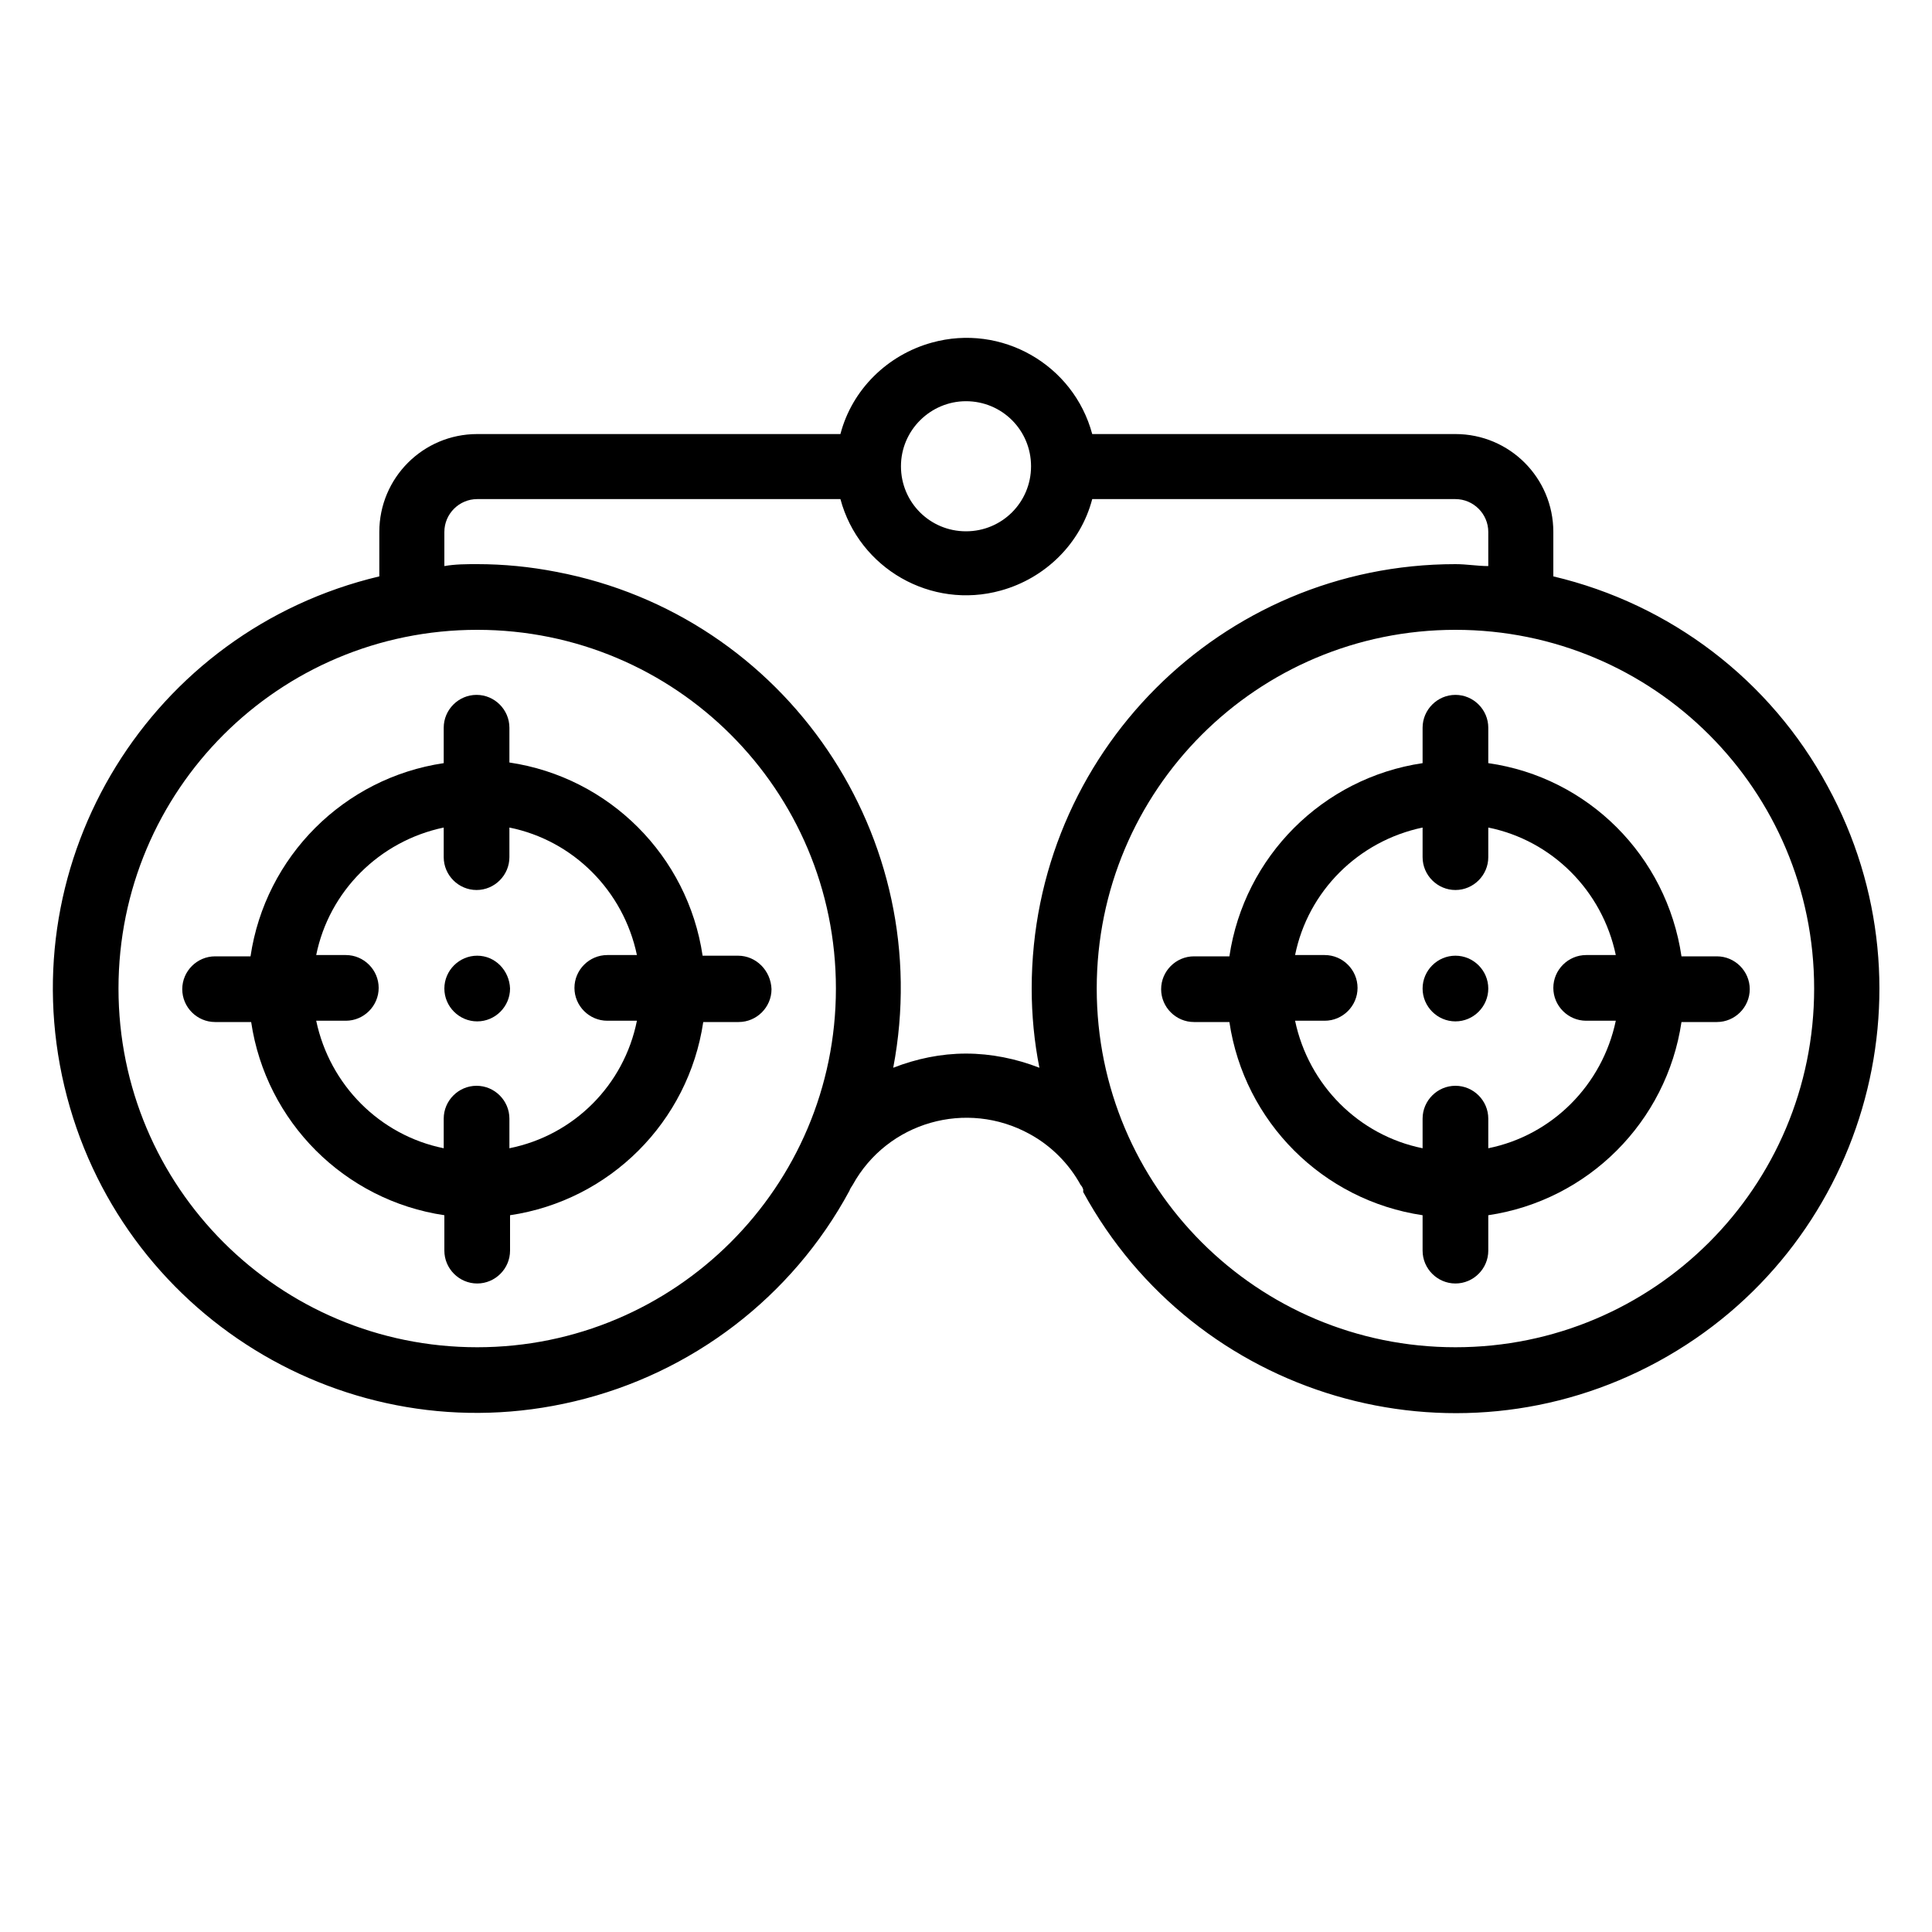
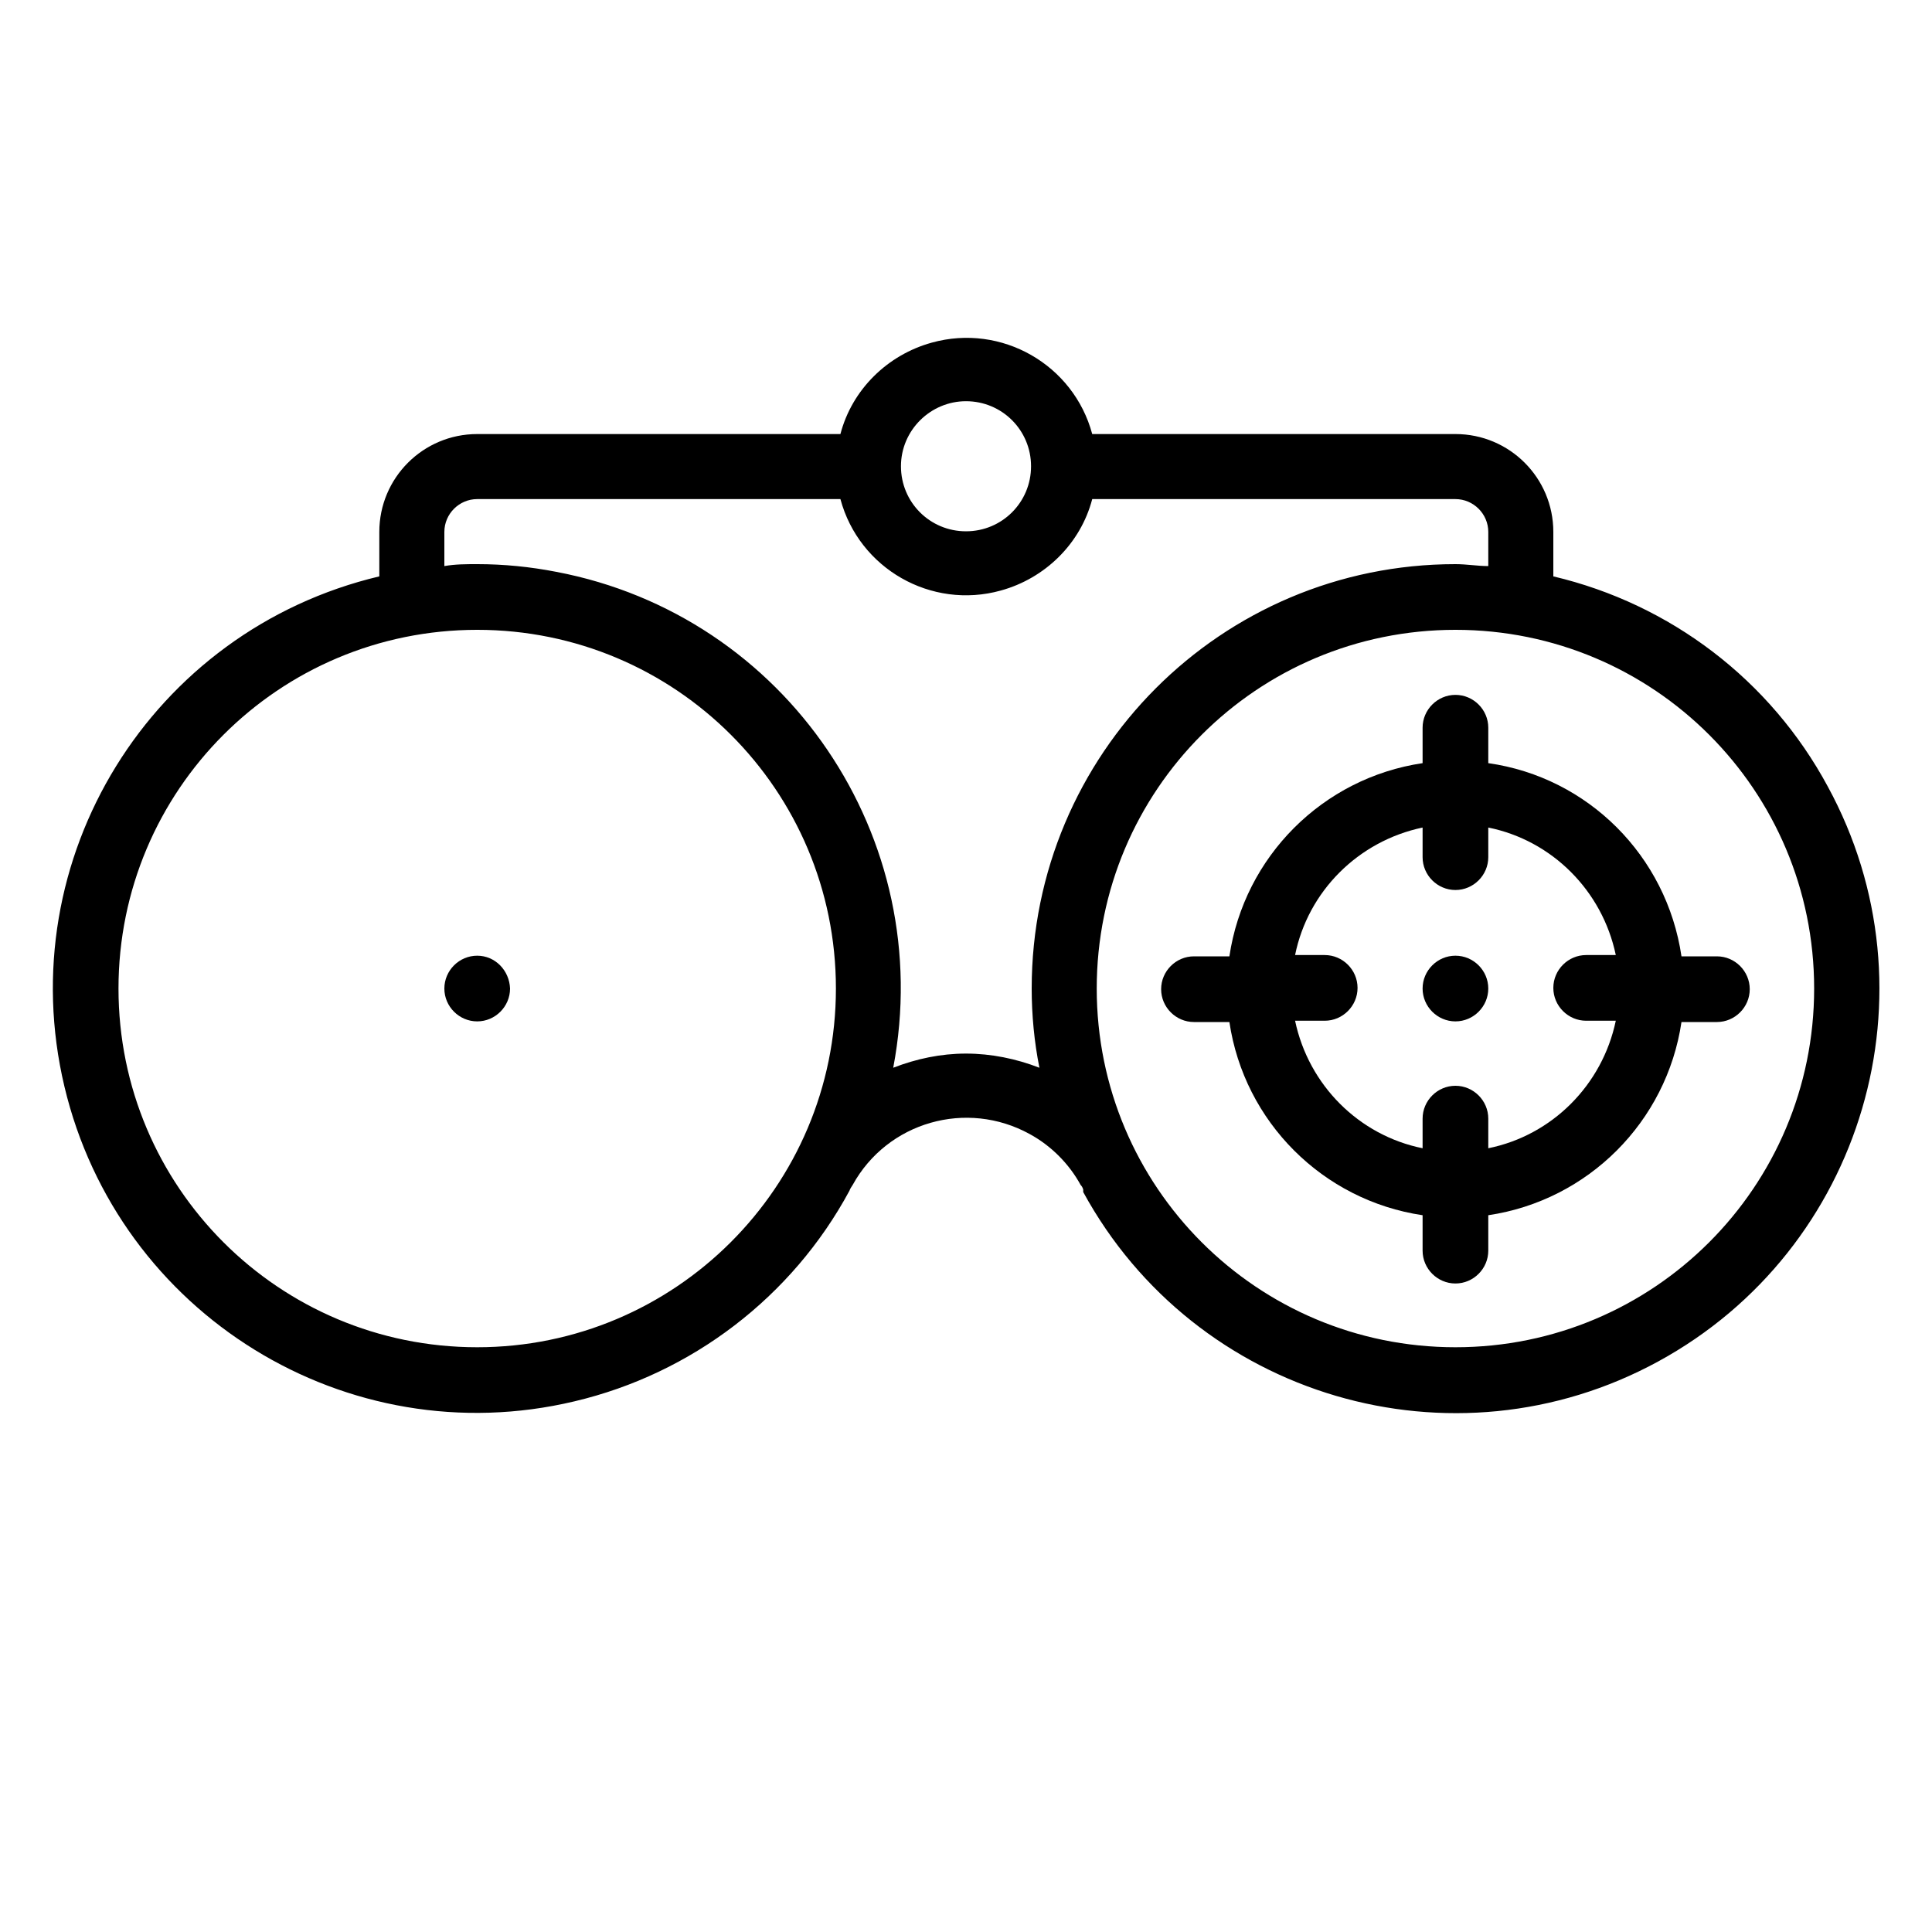
<svg xmlns="http://www.w3.org/2000/svg" version="1.1" id="Layer_1" x="0px" y="0px" viewBox="0 0 300 300" style="enable-background:new 0 0 300 300;" xml:space="preserve">
  <style type="text/css">
	.st0{stroke:#000000;stroke-width:2;stroke-miterlimit:10;}
</style>
  <g>
-     <path d="M114.6,148.4h-5.5c-2.3-15.5-14.5-27.7-30-30V113c0-2.8-2.3-5.1-5.1-5.1c-2.8,0-5.1,2.3-5.1,5.1v5.5   c-15.5,2.3-27.7,14.5-30,30h-5.5c-2.8,0-5.1,2.3-5.1,5.1c0,2.8,2.3,5.1,5.1,5.1H39c2.3,15.5,14.5,27.7,30,30v5.5   c0,2.8,2.3,5.1,5.1,5.1c2.8,0,5.1-2.3,5.1-5.1v-5.5c15.5-2.3,27.7-14.5,30-30h5.5c2.8,0,5.1-2.3,5.1-5.1   C119.7,150.7,117.4,148.4,114.6,148.4z M79.1,178.3v-4.6c0-2.8-2.3-5.1-5.1-5.1c-2.8,0-5.1,2.3-5.1,5.1v4.6   c-9.9-2-17.7-9.8-19.8-19.8h4.6c2.8,0,5.1-2.3,5.1-5.1c0-2.8-2.3-5.1-5.1-5.1h-4.6c2-9.9,9.8-17.7,19.8-19.8v4.6   c0,2.8,2.3,5.1,5.1,5.1c2.8,0,5.1-2.3,5.1-5.1v-4.6c9.9,2,17.7,9.8,19.8,19.8h-4.6c-2.8,0-5.1,2.3-5.1,5.1c0,2.8,2.3,5.1,5.1,5.1   h4.6C96.9,168.5,89.1,176.3,79.1,178.3z" />
    <path d="M74.1,148.4L74.1,148.4c-2.8,0-5.1,2.3-5.1,5.1c0,2.8,2.3,5.1,5.1,5.1c2.8,0,5.1-2.3,5.1-5.1   C79.1,150.7,76.9,148.4,74.1,148.4z" />
    <path d="M231.1,118.5V113c0-2.8-2.3-5.1-5.1-5.1c-2.8,0-5.1,2.3-5.1,5.1v5.5c-15.5,2.3-27.7,14.5-30,30h-5.5   c-2.8,0-5.1,2.3-5.1,5.1c0,2.8,2.3,5.1,5.1,5.1h5.5c2.3,15.5,14.5,27.7,30,30v5.5c0,2.8,2.3,5.1,5.1,5.1c2.8,0,5.1-2.3,5.1-5.1   v-5.5c15.5-2.3,27.7-14.5,30-30h5.5c2.8,0,5.1-2.3,5.1-5.1c0-2.8-2.3-5.1-5.1-5.1h-5.5C258.8,132.9,246.6,120.7,231.1,118.5z    M231.1,178.3v-4.6c0-2.8-2.3-5.1-5.1-5.1c-2.8,0-5.1,2.3-5.1,5.1v4.6c-9.9-2-17.7-9.8-19.8-19.8h4.6c2.8,0,5.1-2.3,5.1-5.1   c0-2.8-2.3-5.1-5.1-5.1h-4.6c2-9.9,9.8-17.7,19.8-19.8v4.6c0,2.8,2.3,5.1,5.1,5.1c2.8,0,5.1-2.3,5.1-5.1v-4.6   c9.9,2,17.7,9.8,19.8,19.8h-4.6c-2.8,0-5.1,2.3-5.1,5.1c0,2.8,2.3,5.1,5.1,5.1h4.6C248.8,168.5,241,176.3,231.1,178.3z" />
    <path d="M226,148.4L226,148.4c-2.8,0-5.1,2.3-5.1,5.1c0,2.8,2.3,5.1,5.1,5.1c2.8,0,5.1-2.3,5.1-5.1   C231.1,150.7,228.8,148.4,226,148.4z" />
    <path d="M241.2,89.5v-6.9c0-8.4-6.8-15.2-15.2-15.2h-56.4c-2.9-10.8-14.1-17.2-24.9-14.2c-6.9,1.9-12.4,7.3-14.2,14.2H74.1   c-8.4,0-15.2,6.8-15.2,15.2v6.9C23.5,97.9,1.6,133.3,10,168.7s43.9,57.3,79.2,48.9c18.2-4.3,33.8-16.2,42.7-32.7l0,0   c0.1-0.3,0.3-0.6,0.5-0.9c5.4-9.8,17.7-13.3,27.5-7.9c3.3,1.8,6.1,4.6,7.9,7.9c0.2,0.2,0.3,0.4,0.4,0.7c0,0.1,0,0.2,0,0.4   c17.4,31.9,57.4,43.7,89.3,26.3s43.7-57.4,26.3-89.3C274.9,105.6,259.4,93.8,241.2,89.5z M150,62.3c5.6,0,10.1,4.5,10.1,10.1   s-4.5,10.1-10.1,10.1c-5.6,0-10.1-4.5-10.1-10.1S144.5,62.3,150,62.3z M74.1,209.2c-30.8,0-55.7-24.9-55.7-55.7   s24.9-55.7,55.7-55.7s55.7,24.9,55.7,55.7S104.8,209.2,74.1,209.2z M150,163.6c-3.9,0-7.7,0.8-11.3,2.2c6.8-35.7-16.6-70.2-52.3-77   c-4.1-0.8-8.2-1.2-12.3-1.2c-1.7,0-3.4,0-5.1,0.3v-5.3c0-2.8,2.3-5.1,5.1-5.1h56.4c2.9,10.8,14.1,17.2,24.9,14.2   c6.9-1.9,12.4-7.3,14.2-14.2H226c2.8,0,5.1,2.3,5.1,5.1v5.3c-1.7,0-3.3-0.3-5.1-0.3c-36.4,0-65.8,29.5-65.8,65.9   c0,4.1,0.4,8.3,1.2,12.3C157.8,164.4,153.9,163.6,150,163.6z M226,209.2c-30.8,0-55.7-24.9-55.7-55.7s24.9-55.7,55.7-55.7   s55.7,24.9,55.7,55.7S256.8,209.2,226,209.2z" />
  </g>
</svg>